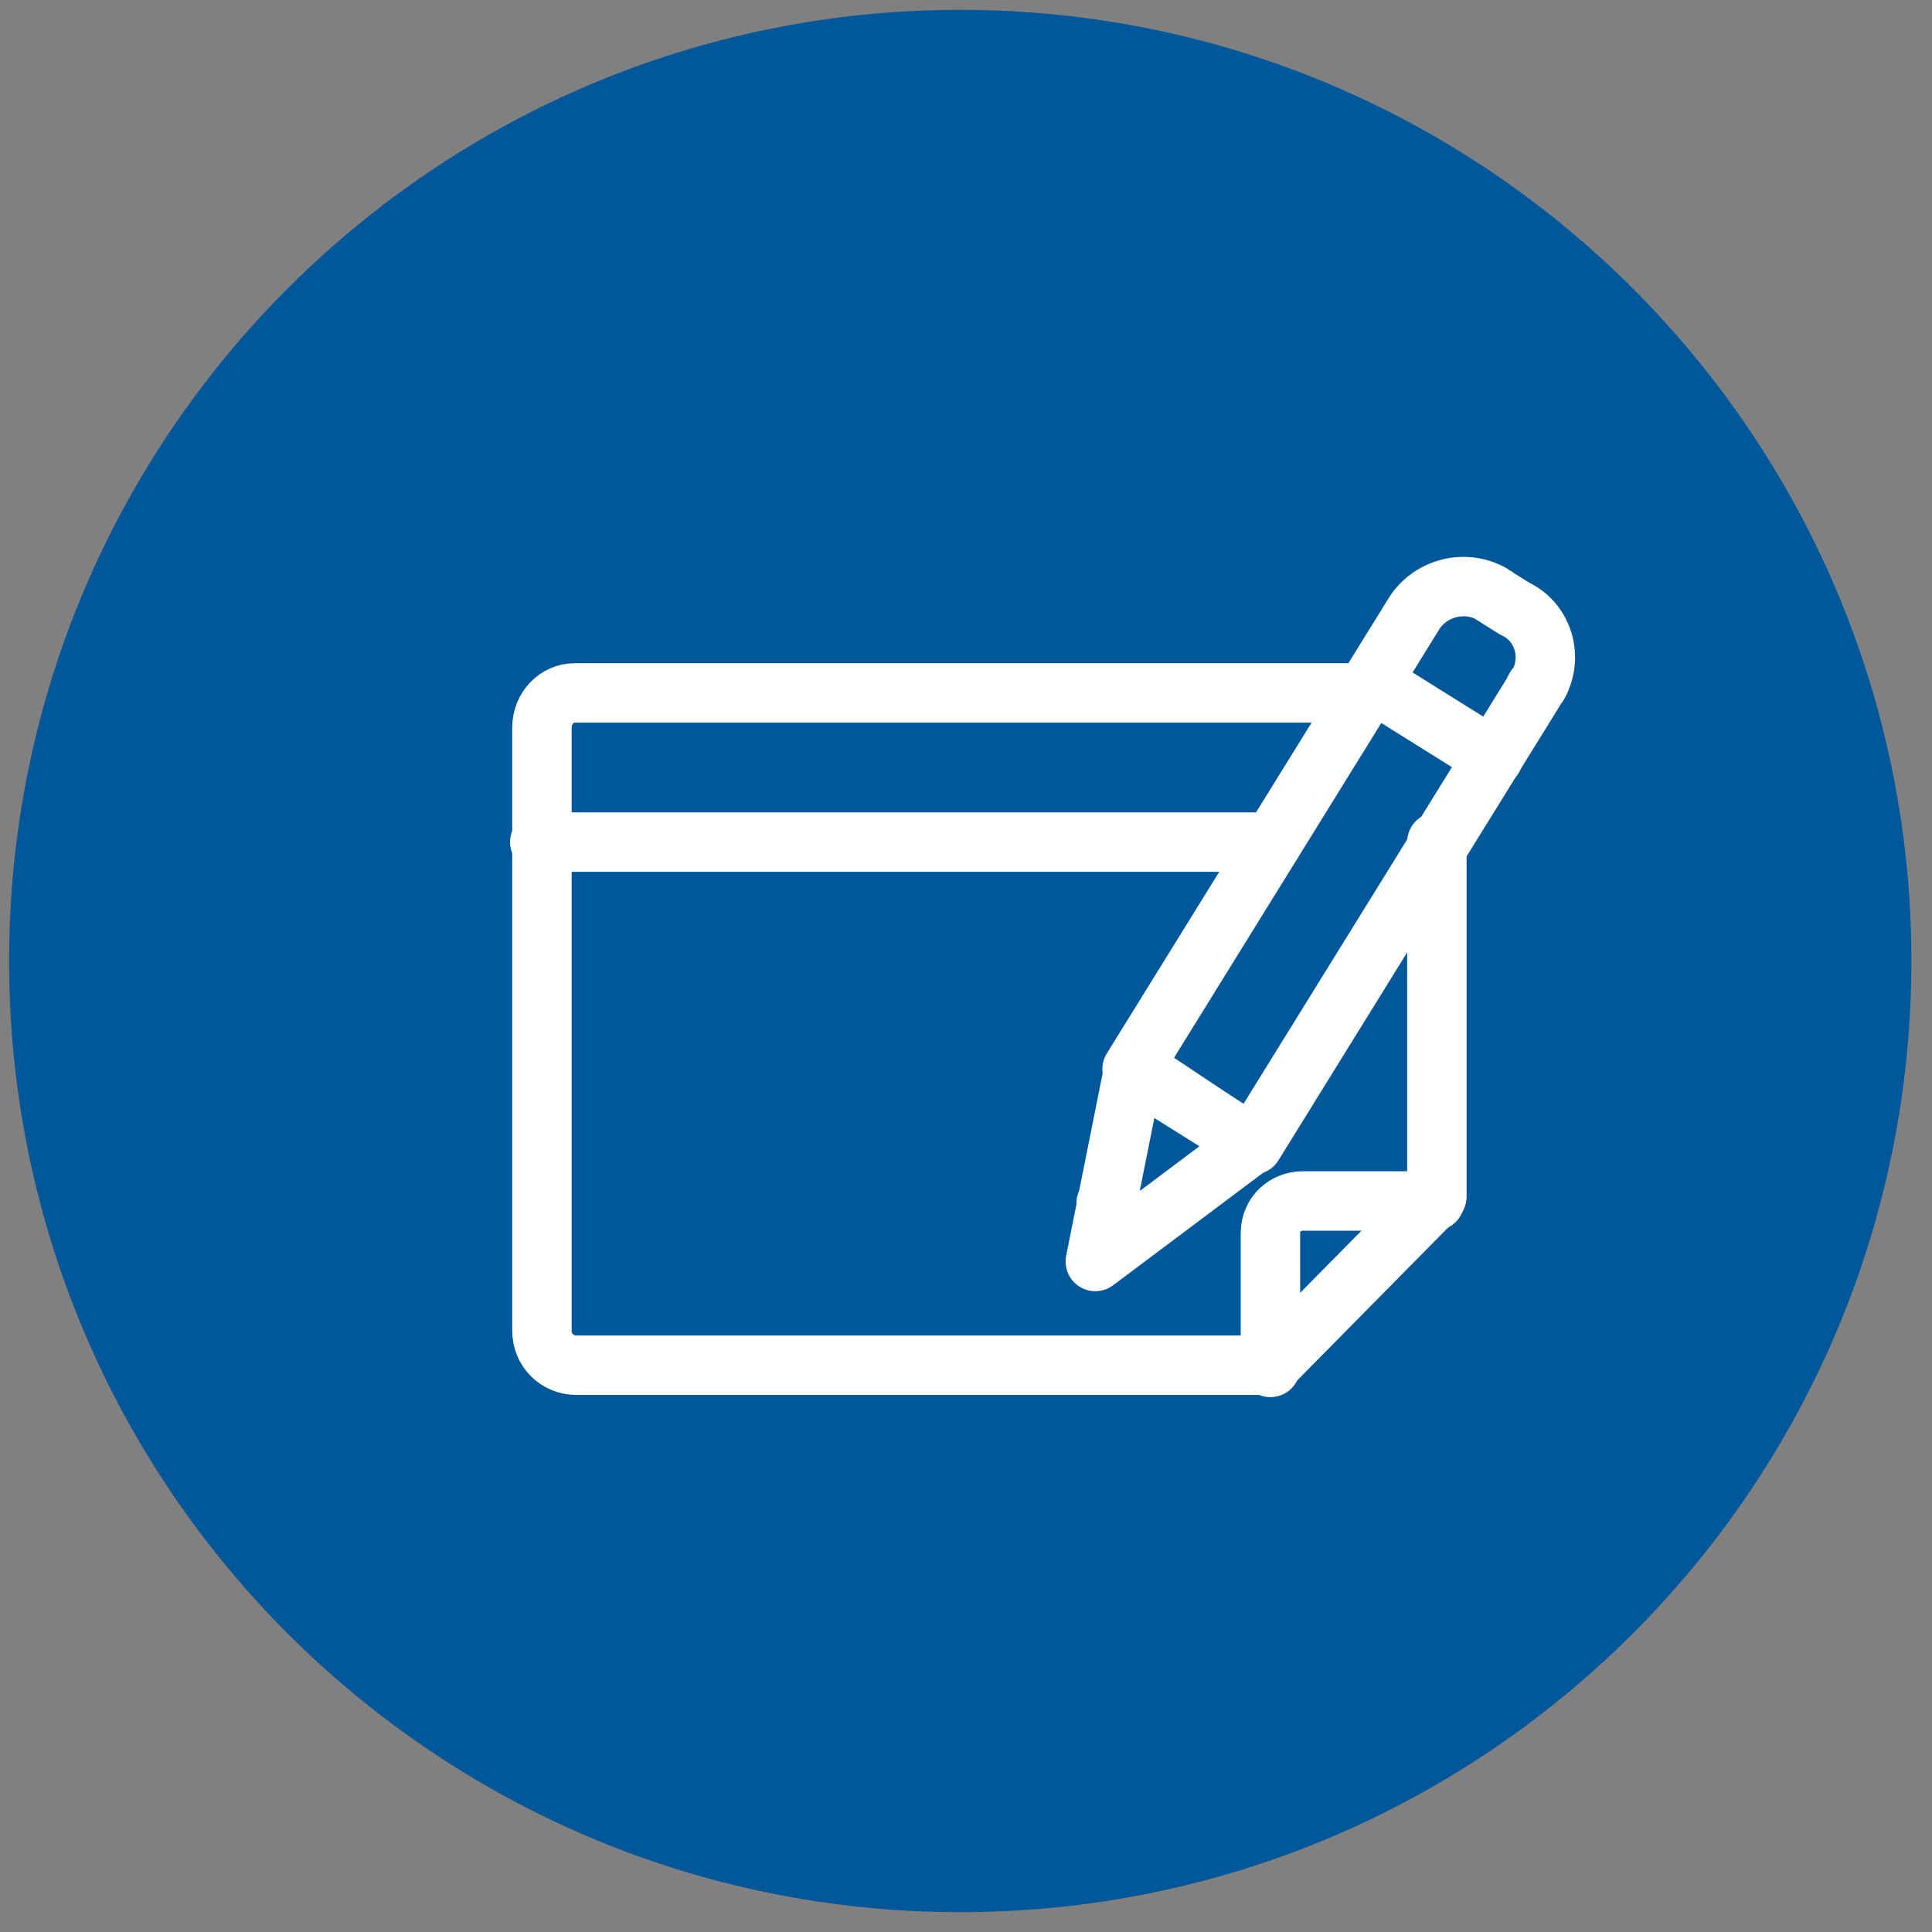
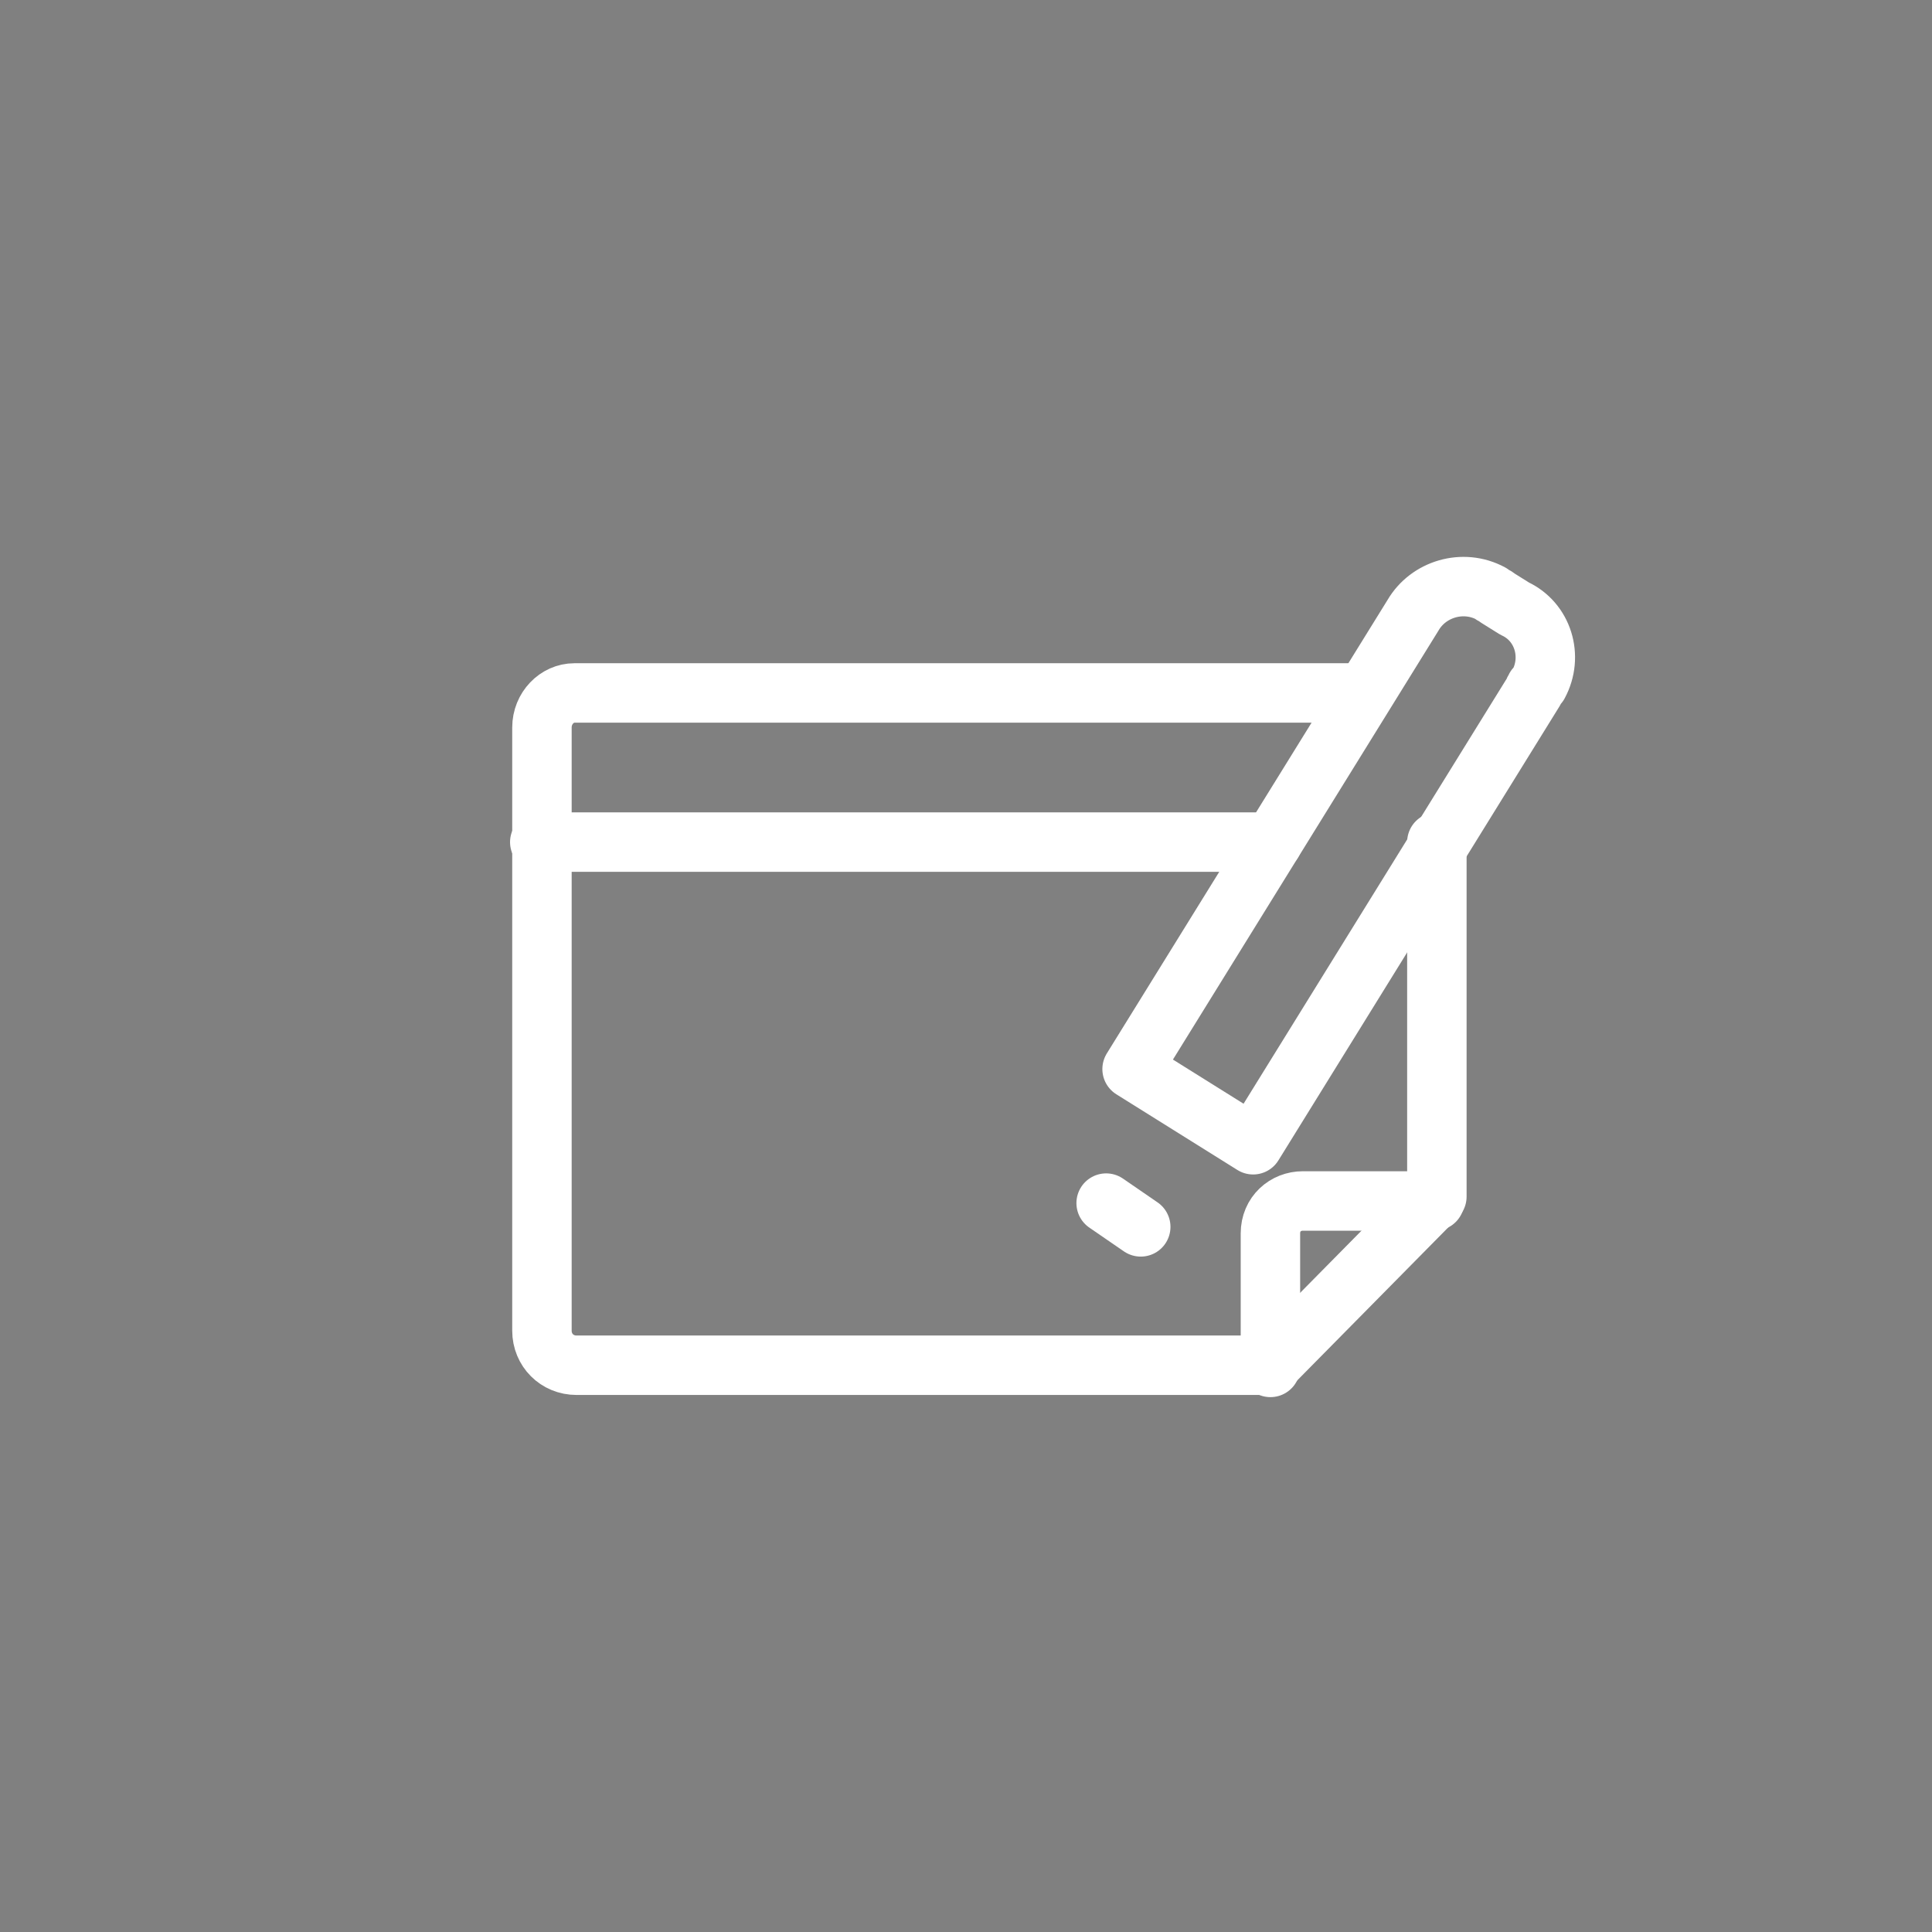
<svg xmlns="http://www.w3.org/2000/svg" width="65" height="65" viewBox="0 0 65 65" fill="none">
  <rect x="0" y="0" width="65" height="65" fill="#808080" stroke="none" />
-   <path d="M32.306 64.332C14.633 64.332 0.306 50.005 0.306 32.332C0.306 14.659 14.633 0.332 32.306 0.332C49.979 0.332 64.306 14.659 64.306 32.332C64.306 50.005 49.979 64.332 32.306 64.332Z" fill="#00579A" />
  <path d="M48.342 28.332V40.259L42.742 45.932H19.397C18.742 45.932 18.233 45.423 18.233 44.768C18.233 44.768 18.233 44.768 18.233 44.696V24.477C18.233 23.823 18.742 23.314 19.324 23.314H45.797" stroke="white" stroke-width="2" stroke-linecap="round" stroke-linejoin="round" />
  <path d="M18.16 28.332H42.815" stroke="white" stroke-width="2" stroke-linecap="round" stroke-linejoin="round" />
  <path d="M42.742 46.005V41.496C42.742 40.841 43.251 40.405 43.833 40.405H48.27" stroke="white" stroke-width="2" stroke-linecap="round" stroke-linejoin="round" />
  <path d="M51.615 23.241L42.16 38.514L38.088 35.968L47.542 20.696C48.051 19.823 49.215 19.459 50.16 19.968C50.233 20.041 50.306 20.041 50.379 20.114L50.96 20.477C51.906 20.914 52.27 22.078 51.76 23.023C51.688 23.096 51.615 23.168 51.615 23.241Z" stroke="white" stroke-width="2" stroke-linecap="round" stroke-linejoin="round" />
-   <path d="M46.16 22.95L50.233 25.496" stroke="white" stroke-width="2" stroke-linecap="round" stroke-linejoin="round" />
-   <path d="M38.16 35.896L36.851 42.441L42.088 38.514L38.16 35.896Z" stroke="white" stroke-width="2" stroke-linecap="round" stroke-linejoin="round" />
  <path d="M37.215 40.477L38.379 41.277" stroke="white" stroke-width="2" stroke-linecap="round" stroke-linejoin="round" />
</svg>